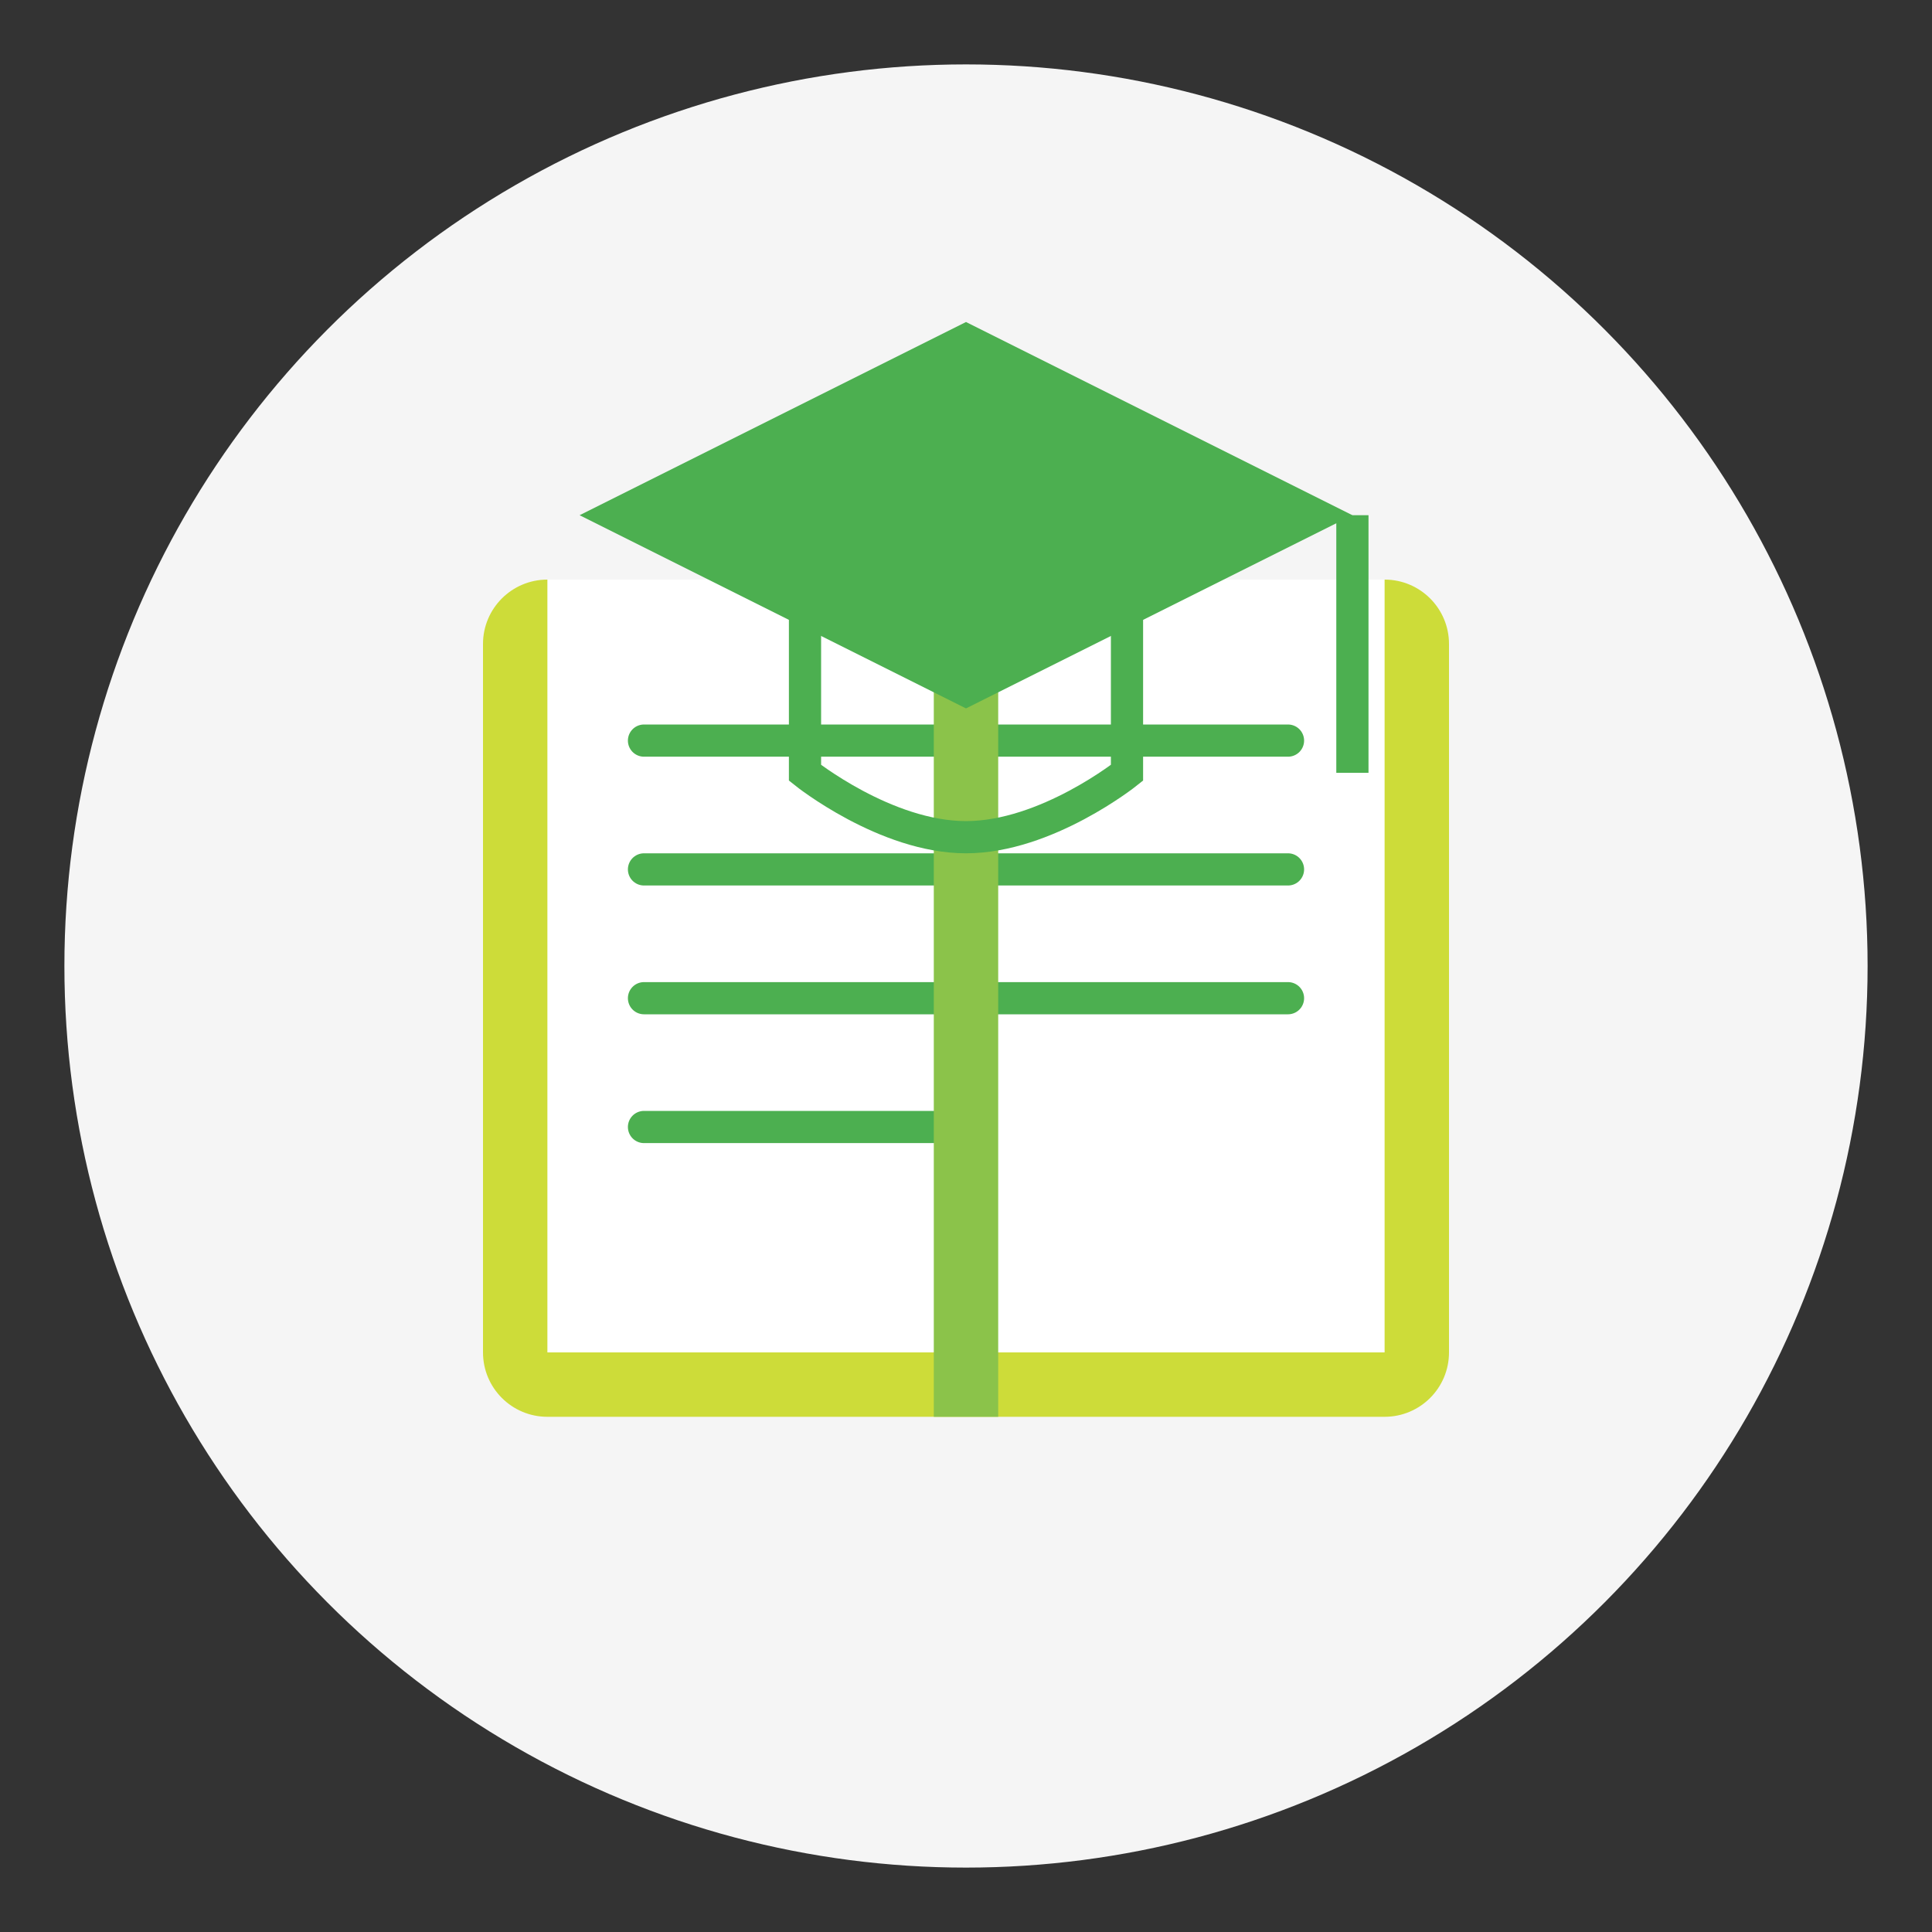
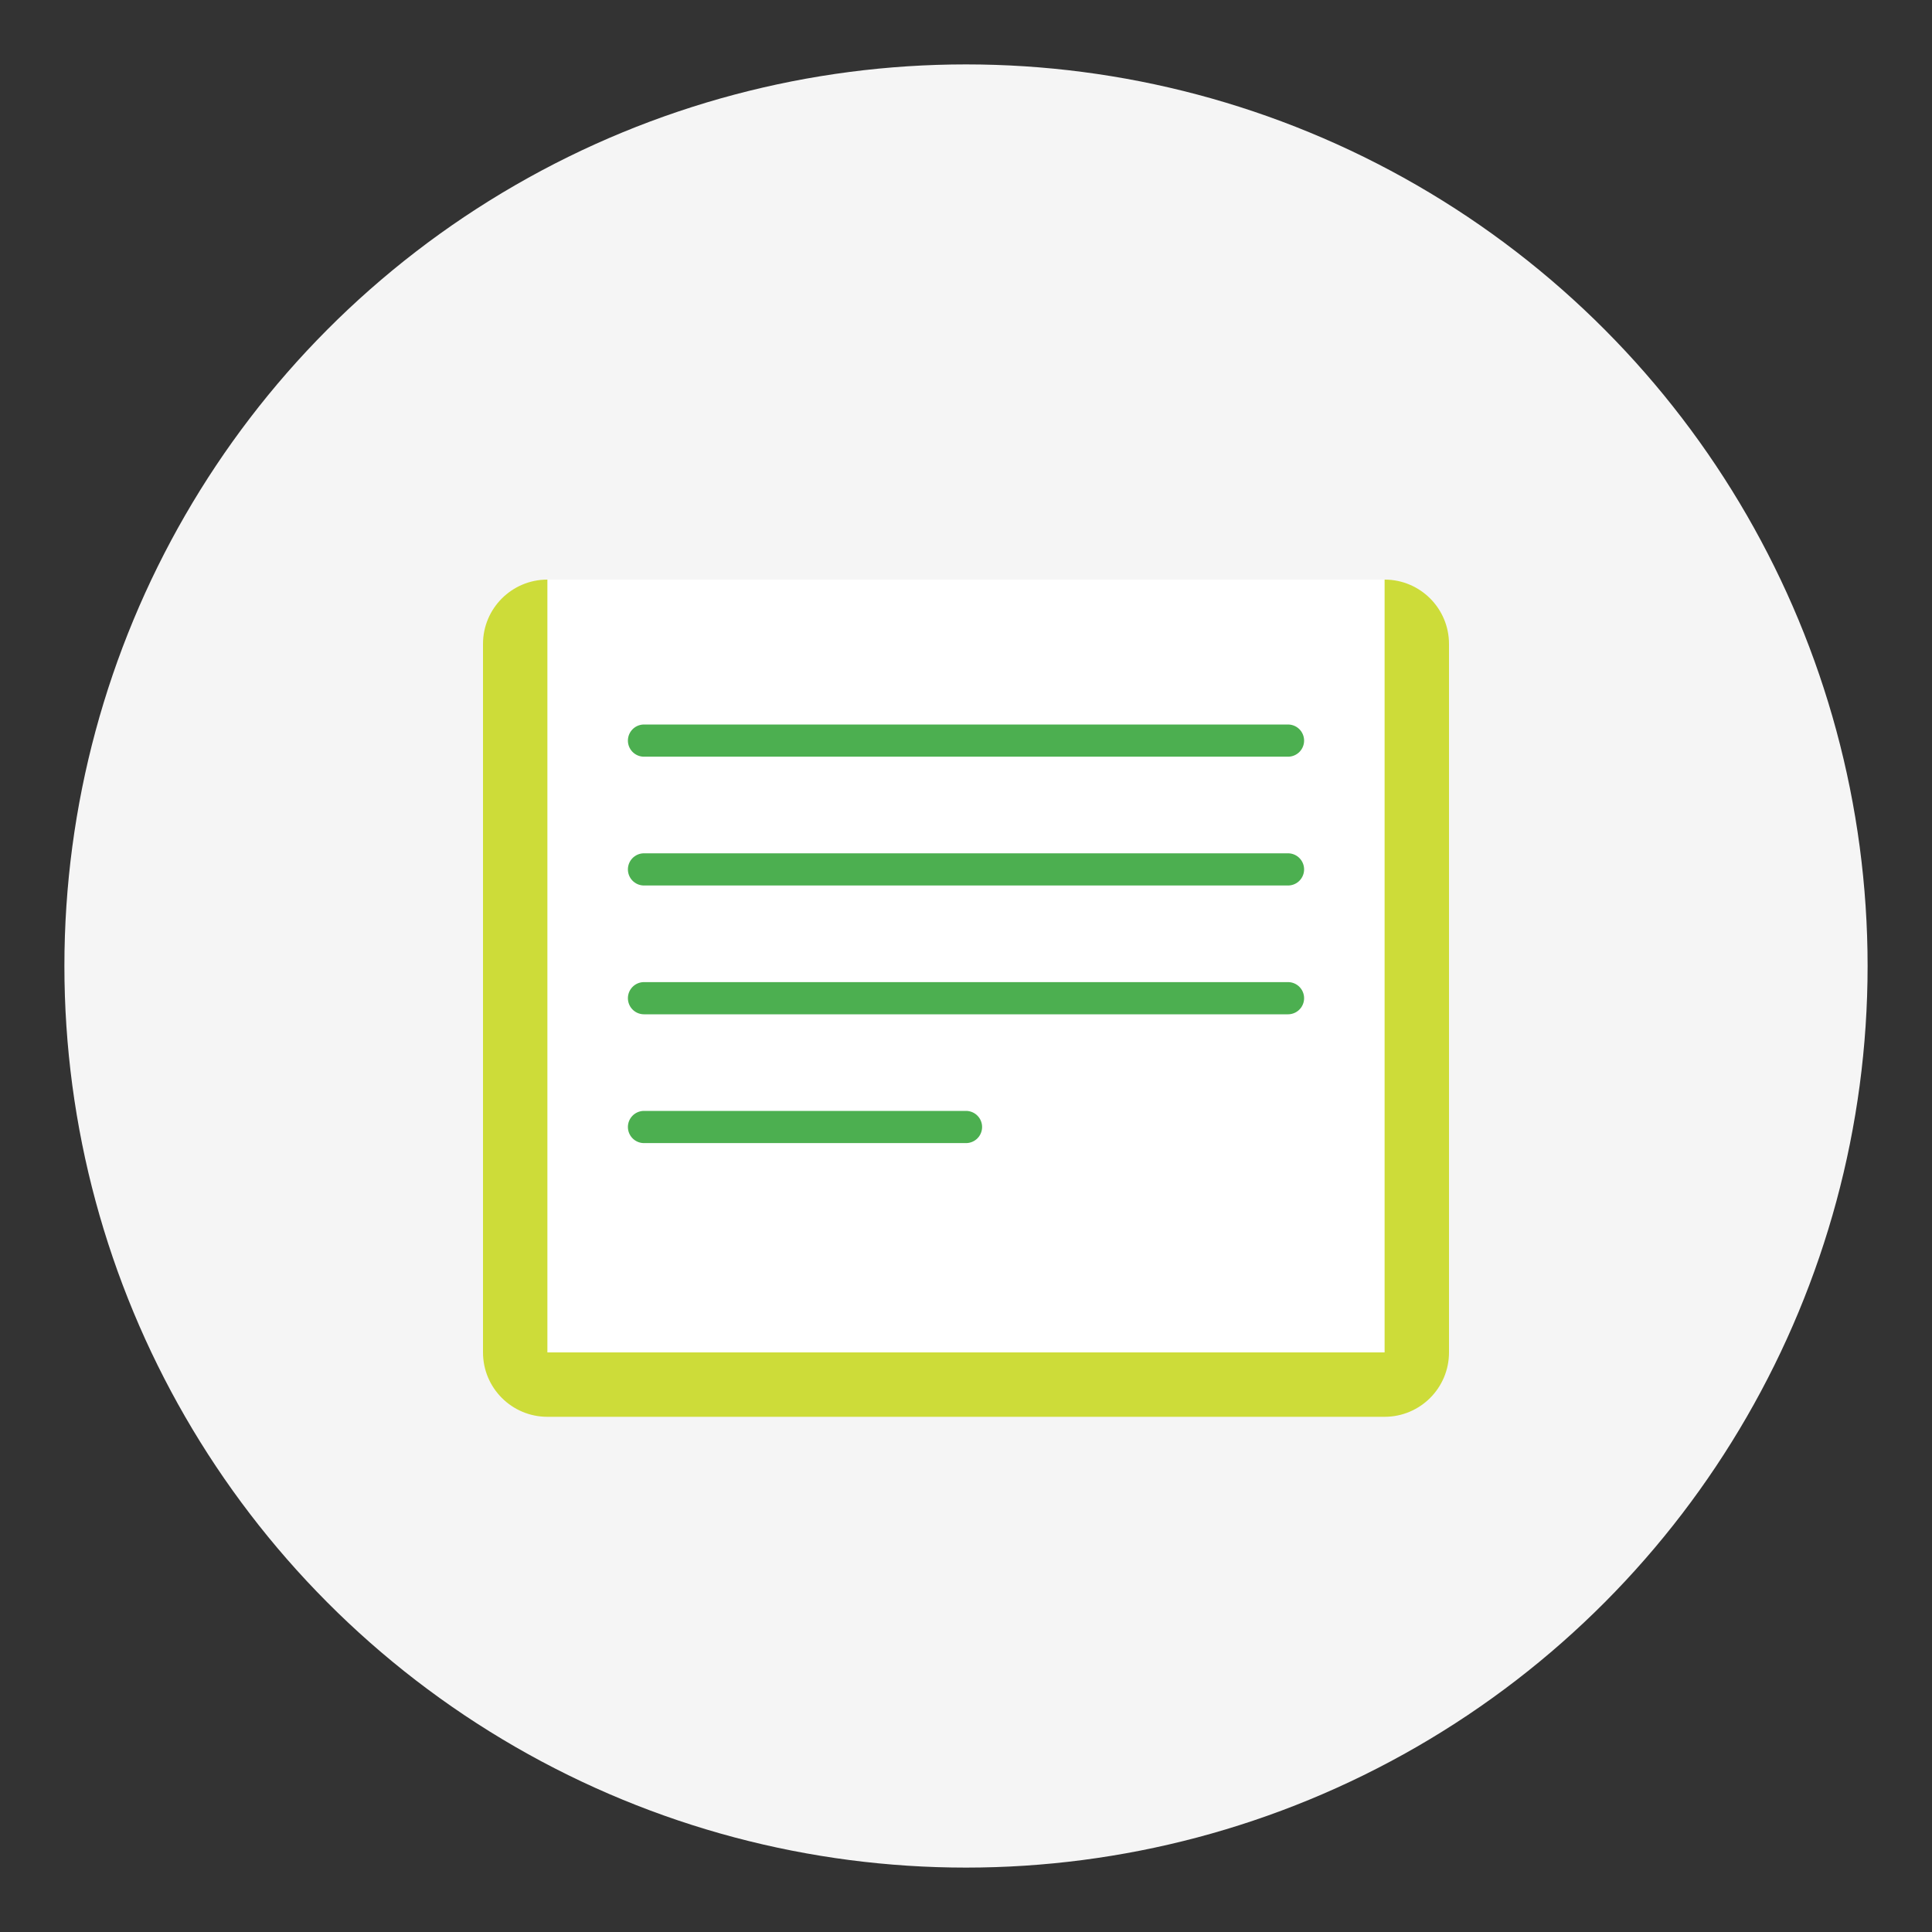
<svg xmlns="http://www.w3.org/2000/svg" width="60" height="60" viewBox="0 0 60 60" fill="none">
  <rect x="0" y="0" width="60" height="60" fill="#333333" stroke="none" />
  <circle cx="30" cy="30" r="28" fill="#F5F5F5" />
  <path d="M15 20C15 18.895 15.895 18 17 18H43C44.105 18 45 18.895 45 20V42C45 43.105 44.105 44 43 44H17C15.895 44 15 43.105 15 42V20Z" fill="#CDDC39" />
  <path d="M17 18H43V42H17V18Z" fill="white" />
  <path d="M20 23H40" stroke="#4CAF50" stroke-width="1" stroke-linecap="round" />
  <path d="M20 27H40" stroke="#4CAF50" stroke-width="1" stroke-linecap="round" />
  <path d="M20 31H40" stroke="#4CAF50" stroke-width="1" stroke-linecap="round" />
  <path d="M20 35H30" stroke="#4CAF50" stroke-width="1" stroke-linecap="round" />
-   <path d="M30 18V44" stroke="#8BC34A" stroke-width="2" />
-   <path d="M30 10L42 16L30 22L18 16L30 10Z" fill="#4CAF50" />
-   <path d="M25 18V24C25 24 27.5 26 30 26C32.5 26 35 24 35 24V18" stroke="#4CAF50" stroke-width="1" />
-   <path d="M42 16V24" stroke="#4CAF50" stroke-width="1" />
</svg>